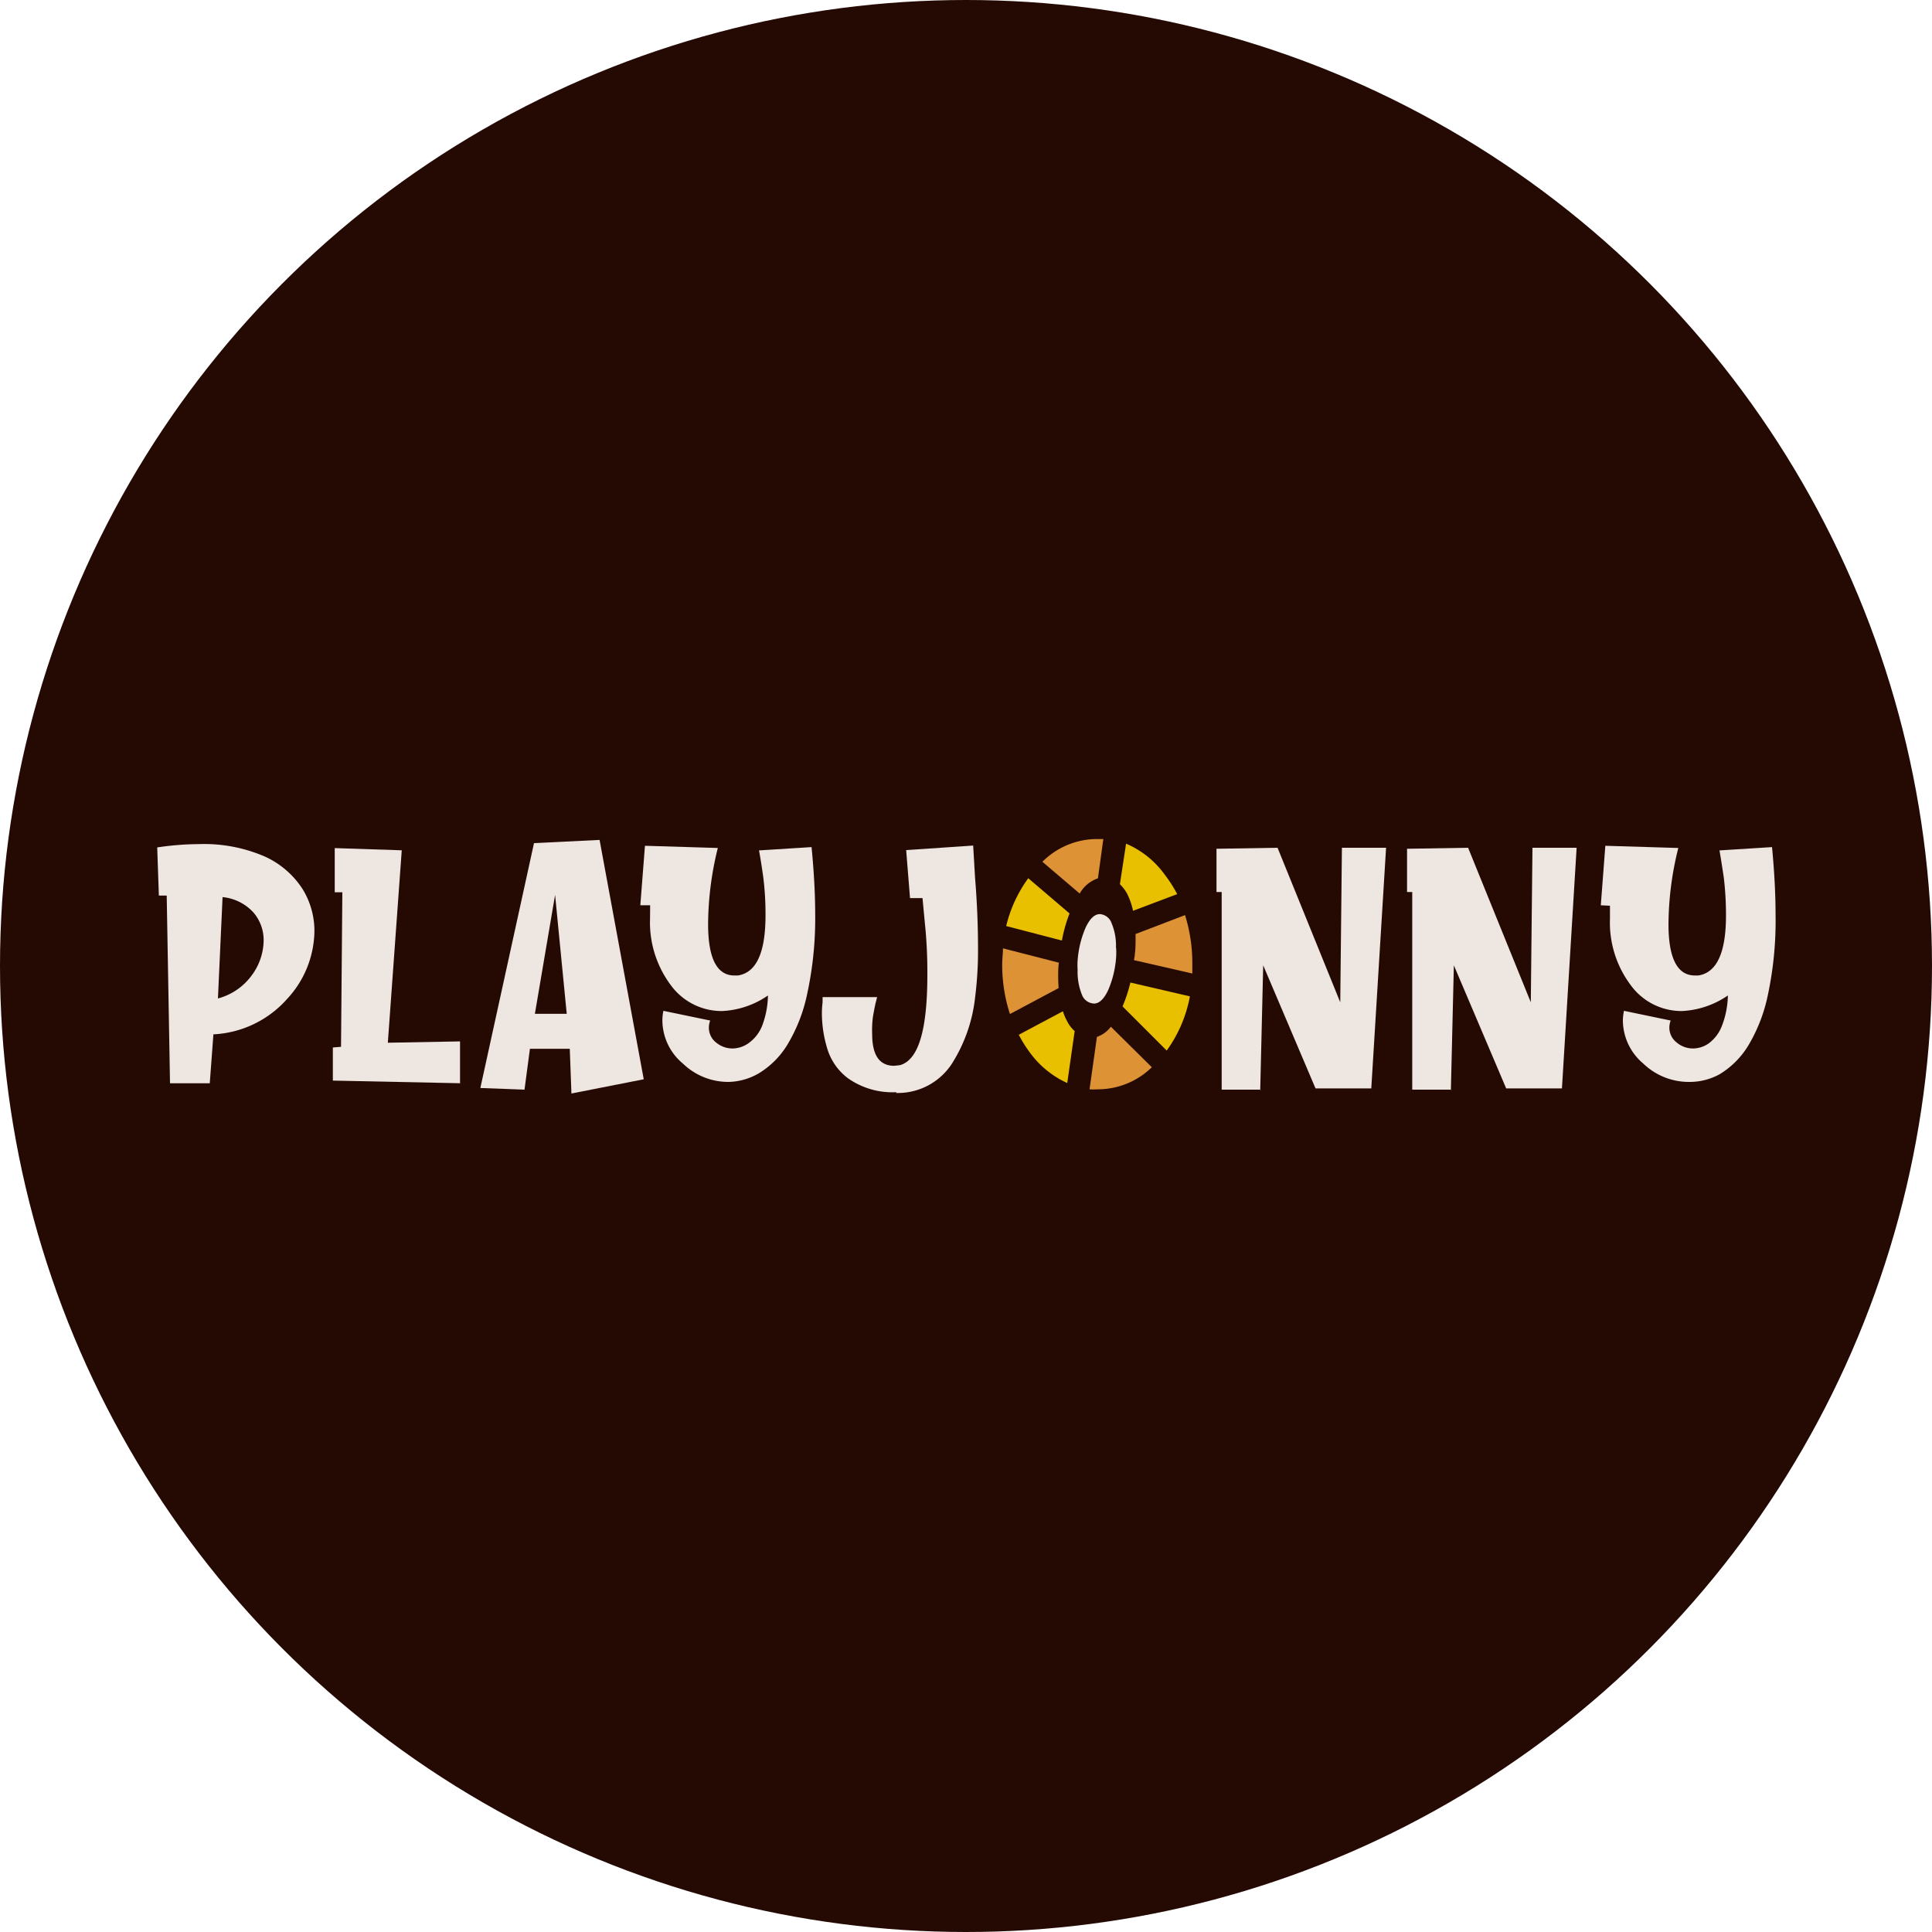
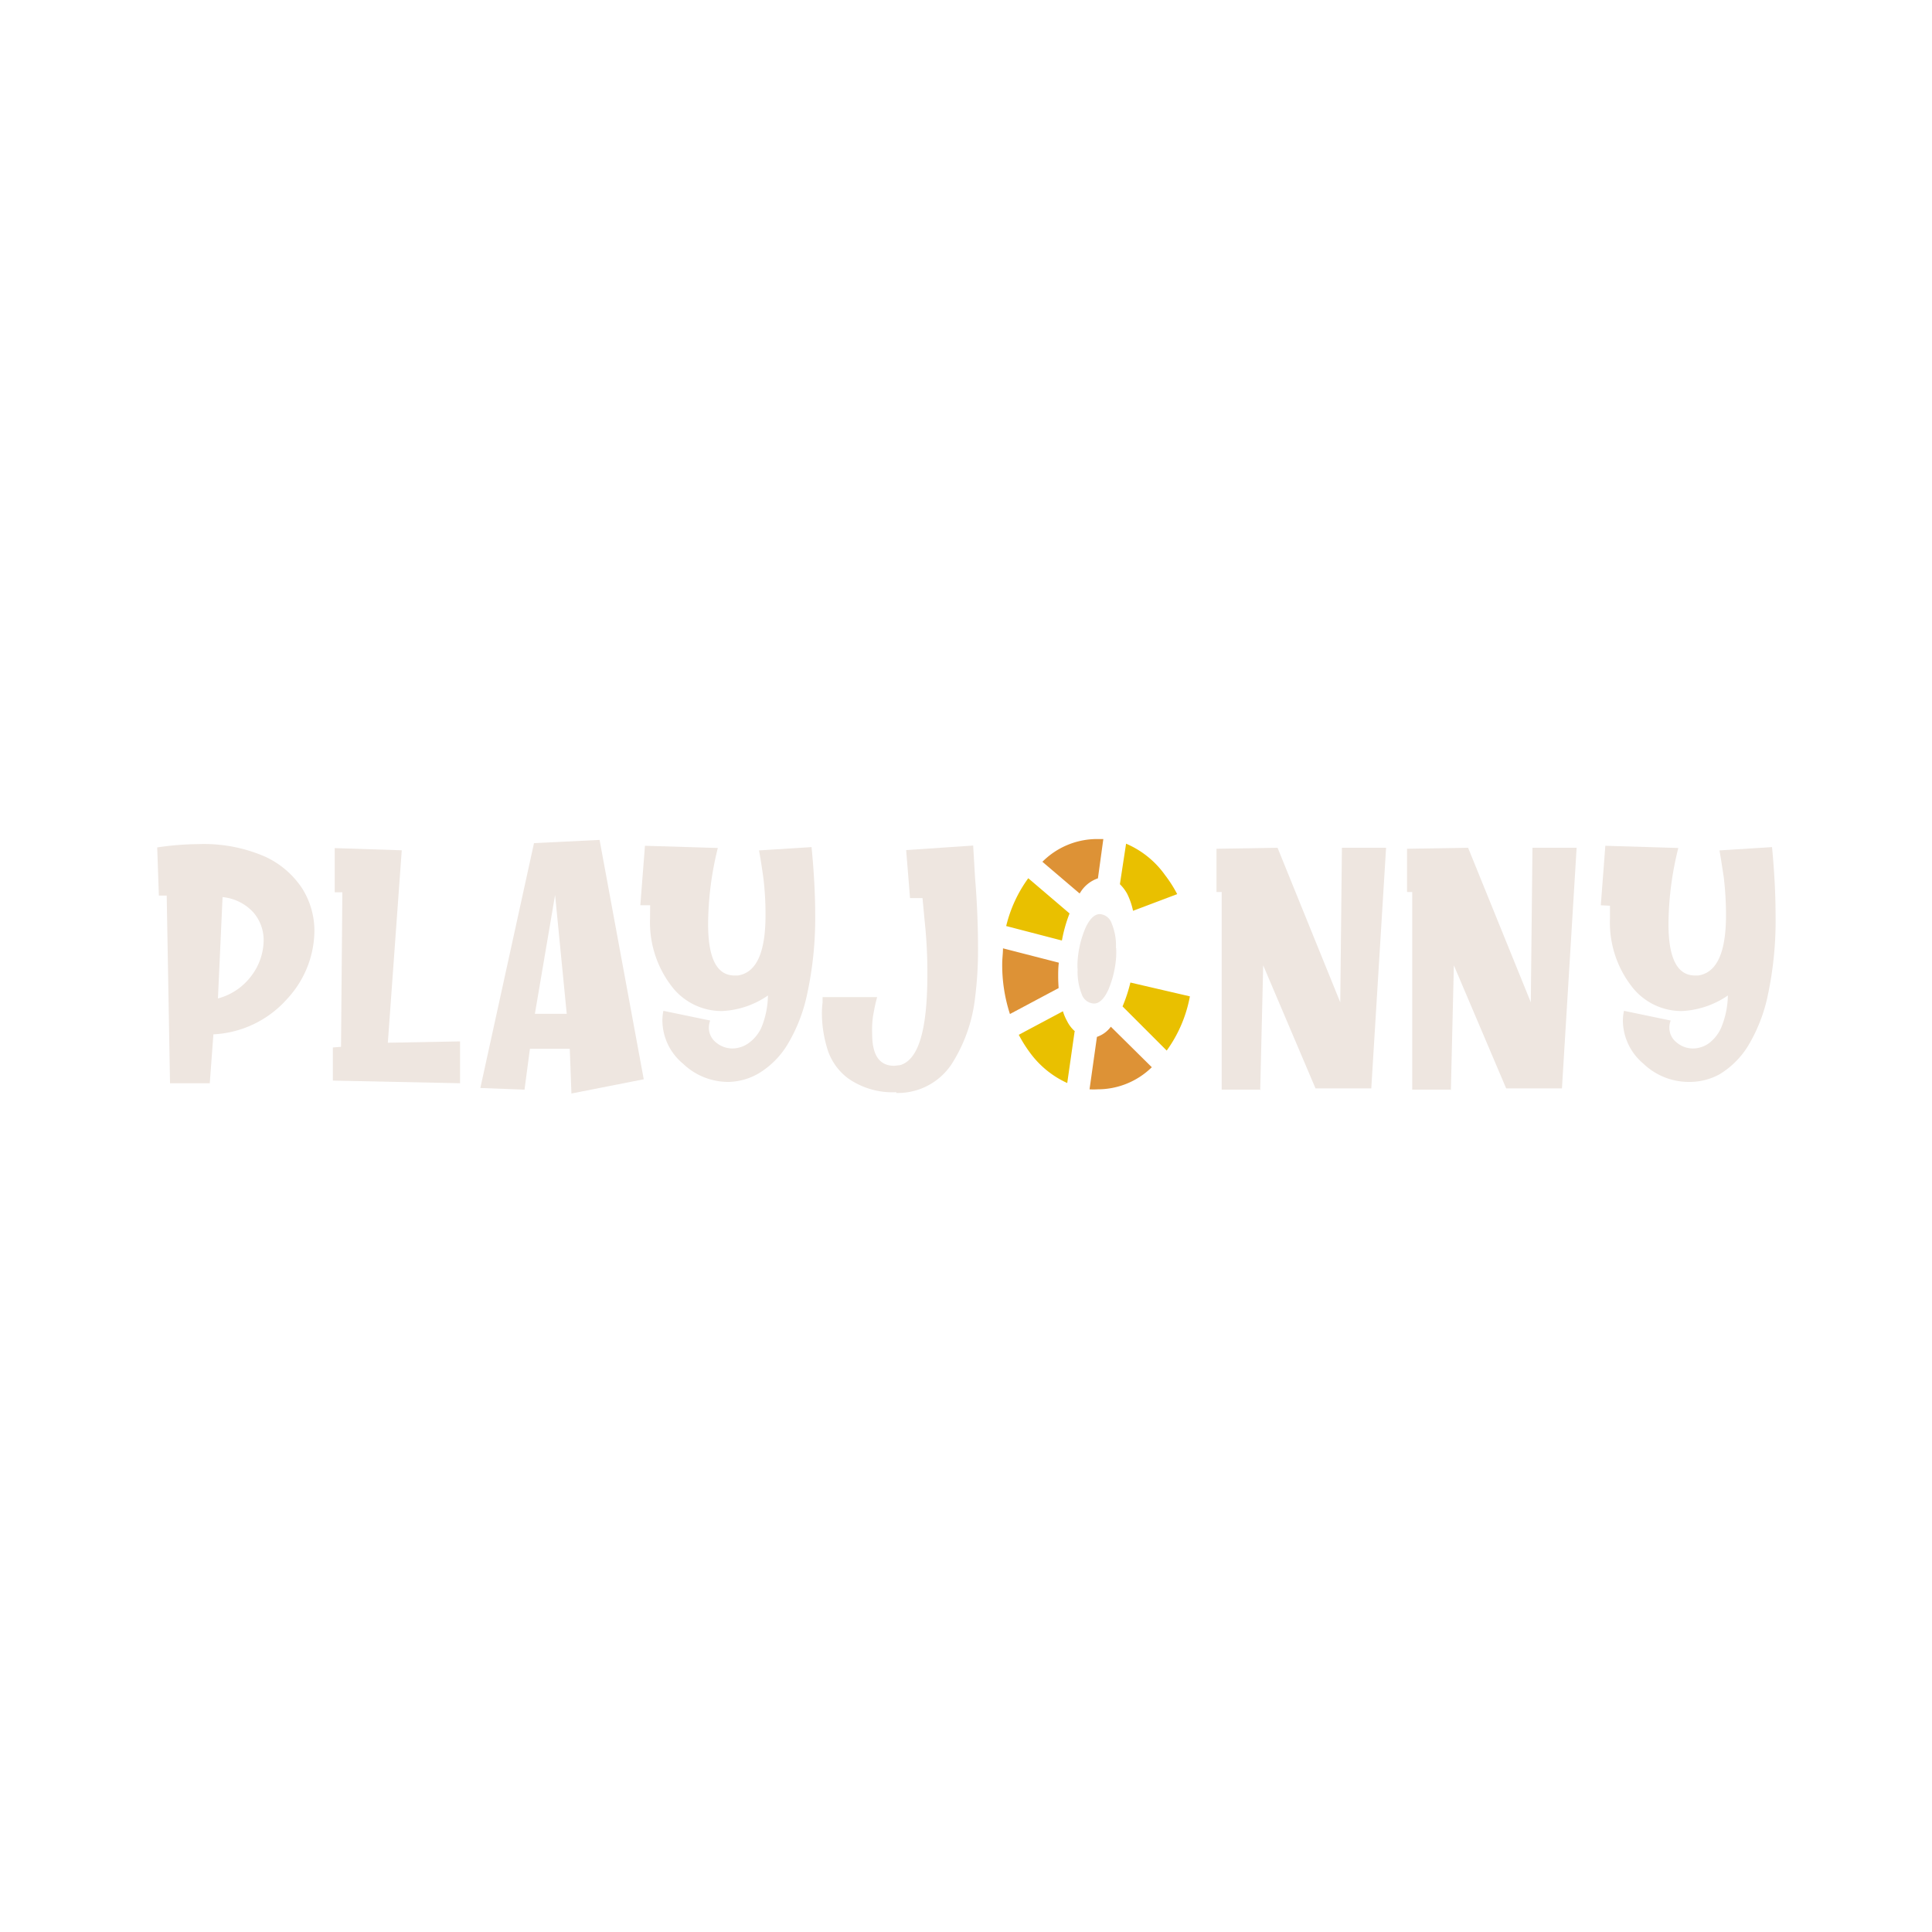
<svg xmlns="http://www.w3.org/2000/svg" width="175" height="175" viewBox="0 0 175 175">
  <defs>
    <style>.cls-1{fill:#250a04;}.cls-2{fill:#eee6e0;}.cls-3{fill:#e9c000;}.cls-4{fill:#dd9236;}</style>
  </defs>
  <g id="Шар_2" data-name="Шар 2">
    <g id="Шар_1-2" data-name="Шар 1">
-       <circle class="cls-1" cx="87.5" cy="87.5" r="87.5" />
      <path class="cls-2" d="M19,98.12l-3.6,0-.3-17h-.71l-.15-4.36A25.82,25.82,0,0,1,18,76.46,13.83,13.83,0,0,1,24,77.59a8,8,0,0,1,3.4,2.93,7.21,7.21,0,0,1,1.08,3.83A9.17,9.17,0,0,1,26,90.49a9.53,9.53,0,0,1-6.67,3.2L19,98.13Zm.74-7.68a5.54,5.54,0,0,0,3.06-2.09,5.39,5.39,0,0,0,1.08-3.14,3.83,3.83,0,0,0-.9-2.53,4.33,4.33,0,0,0-2.82-1.42l-.42,9.19Z" />
      <path class="cls-2" d="M41.72,98.12l-11.57-.24,0-3,.74-.06.12-14-.69,0v-4l6.07.2L35.13,94.45l6.54-.12,0,3.77Z" />
      <path class="cls-2" d="M51.76,99.05,51.61,95H48l-.49,3.7-4-.15,4.86-22.18,5.94-.29,4,21.68Zm-.42-7.16L50.28,81.06,48.45,91.83l2.9,0Z" />
      <path class="cls-2" d="M66,98a5.91,5.91,0,0,1-4.14-1.66A5.11,5.11,0,0,1,60,92.5a4.28,4.28,0,0,1,.09-.94l4.24.88a1.79,1.79,0,0,0-.12.62,1.69,1.69,0,0,0,.64,1.36,2.32,2.32,0,0,0,1.51.55,2.55,2.55,0,0,0,1.4-.45A3.53,3.53,0,0,0,69,93a8,8,0,0,0,.56-2.83,7.92,7.92,0,0,1-4.17,1.41,5.7,5.7,0,0,1-4.64-2.36,9.49,9.49,0,0,1-1.87-6L58.89,82,58,82l.42-5.39,6.6.2a29,29,0,0,0-.88,6.89c0,3.1.79,4.66,2.39,4.66l.3,0c1.68-.25,2.51-2.07,2.51-5.45a27,27,0,0,0-.2-3.43c-.12-.85-.24-1.66-.39-2.45l4.76-.3q.33,3.36.33,6.13A32.21,32.21,0,0,1,73.12,90a14.68,14.68,0,0,1-1.83,4.68,7.73,7.73,0,0,1-2.54,2.53A5.66,5.66,0,0,1,66,98Z" />
      <path class="cls-2" d="M81.2,98.93a7,7,0,0,1-4.39-1.26,5.26,5.26,0,0,1-1.91-2.8A11,11,0,0,1,74.45,92a8.14,8.14,0,0,1,.06-1.21l0-.47,4.94,0-.13.5c-.08.34-.16.75-.25,1.28A9,9,0,0,0,79,93.65c0,1.92.65,2.89,2,2.89l.53-.06C83.2,96,84,93.3,84,88.27a43.08,43.08,0,0,0-.24-4.8l-.2-2.12-1.13,0L82.08,77l6.07-.41.17,2.91q.27,3.27.27,6.51a34.23,34.23,0,0,1-.27,4.38,14.06,14.06,0,0,1-1.95,5.72A5.84,5.84,0,0,1,81.16,99Z" />
      <path class="cls-2" d="M114.22,98.7l-3.56,0,0-17.9h-.47l0-3.92,5.53-.09,5.68,14,.15-14h4l-1.34,21.8h-5.05l-4.74-11.15-.27,11.3Z" />
      <path class="cls-2" d="M131.48,98.7l-3.56,0,0-17.9h-.47l0-3.92,5.53-.09,5.68,14,.15-14h4l-1.33,21.8h-5.05l-4.74-11.15-.27,11.3Z" />
      <path class="cls-2" d="M153,98a5.94,5.94,0,0,1-4.15-1.66A5.15,5.15,0,0,1,147,92.5a4.29,4.29,0,0,1,.1-.94l4.23.88a1.79,1.79,0,0,0-.12.62,1.7,1.7,0,0,0,.65,1.36,2.29,2.29,0,0,0,1.5.55,2.5,2.5,0,0,0,1.4-.45A3.53,3.53,0,0,0,155.94,93a8,8,0,0,0,.57-2.83,8,8,0,0,1-4.17,1.41,5.69,5.69,0,0,1-4.64-2.36,9.43,9.43,0,0,1-1.87-6l0-1.18L145,82l.41-5.39,6.61.2a29,29,0,0,0-.89,6.89c0,3.1.8,4.66,2.4,4.66l.29,0q2.52-.37,2.52-5.45a29,29,0,0,0-.2-3.43c-.13-.85-.25-1.66-.39-2.45l4.76-.3q.32,3.36.32,6.13a32.21,32.21,0,0,1-.69,7.23,14.69,14.69,0,0,1-1.82,4.68,7.75,7.75,0,0,1-2.55,2.53A5.62,5.62,0,0,1,153,98Z" />
      <path class="cls-2" d="M101.1,85.85a7.77,7.77,0,0,1,0,.83,9.11,9.11,0,0,1-.72,3c-.38.81-.81,1.22-1.28,1.22A1.22,1.22,0,0,1,98,90.1a5.53,5.53,0,0,1-.39-2.26,5.84,5.84,0,0,1,0-.83,9.17,9.17,0,0,1,.73-3c.38-.8.81-1.21,1.28-1.21a1.21,1.21,0,0,1,1.07.83,5.18,5.18,0,0,1,.39,2.26Z" />
      <path class="cls-3" d="M96.19,85.18a13.15,13.15,0,0,1,.69-2.44l-3.74-3.19a12.19,12.19,0,0,0-2,4.33l5,1.3Z" />
      <path class="cls-4" d="M95.85,88.48c0-.4,0-.84.06-1.28l-5.06-1.3c0,.46-.07.92-.07,1.41a14.36,14.36,0,0,0,.7,4.54l4.41-2.35C95.87,89.18,95.85,88.84,95.85,88.48Z" />
      <path class="cls-3" d="M102.39,89a13.68,13.68,0,0,1-.71,2.16l4,4a12.13,12.13,0,0,0,2.1-4.91L102.4,89Z" />
-       <path class="cls-4" d="M102.86,84.59c0,.13,0,.25,0,.39,0,.47,0,1-.07,1.47,0,.19-.06.35-.07.52L108,88.18c0-.29,0-.57,0-.86a14.59,14.59,0,0,0-.66-4.43l-4.52,1.73Z" />
      <path class="cls-3" d="M97.37,93.42a3,3,0,0,1-.72-.94,4.39,4.39,0,0,1-.37-.88l-4,2.13a11.84,11.84,0,0,0,1,1.6,8.57,8.57,0,0,0,3.39,2.77l.67-4.68Z" />
      <path class="cls-4" d="M100.62,93a2.6,2.6,0,0,1-1.26.92l-.67,4.75a5.74,5.74,0,0,0,.73,0,7,7,0,0,0,4.91-2Z" />
      <path class="cls-4" d="M97.83,80.88a3,3,0,0,1,1.62-1.32L99.94,76l-.52,0a7,7,0,0,0-5,2.06l3.37,2.87Z" />
      <path class="cls-3" d="M101.44,80.09a3.75,3.75,0,0,1,.66.87,6.45,6.45,0,0,1,.53,1.54l4-1.51a11.48,11.48,0,0,0-1.09-1.71A8.34,8.34,0,0,0,102,76.42Z" />
    </g>
  </g>
</svg>